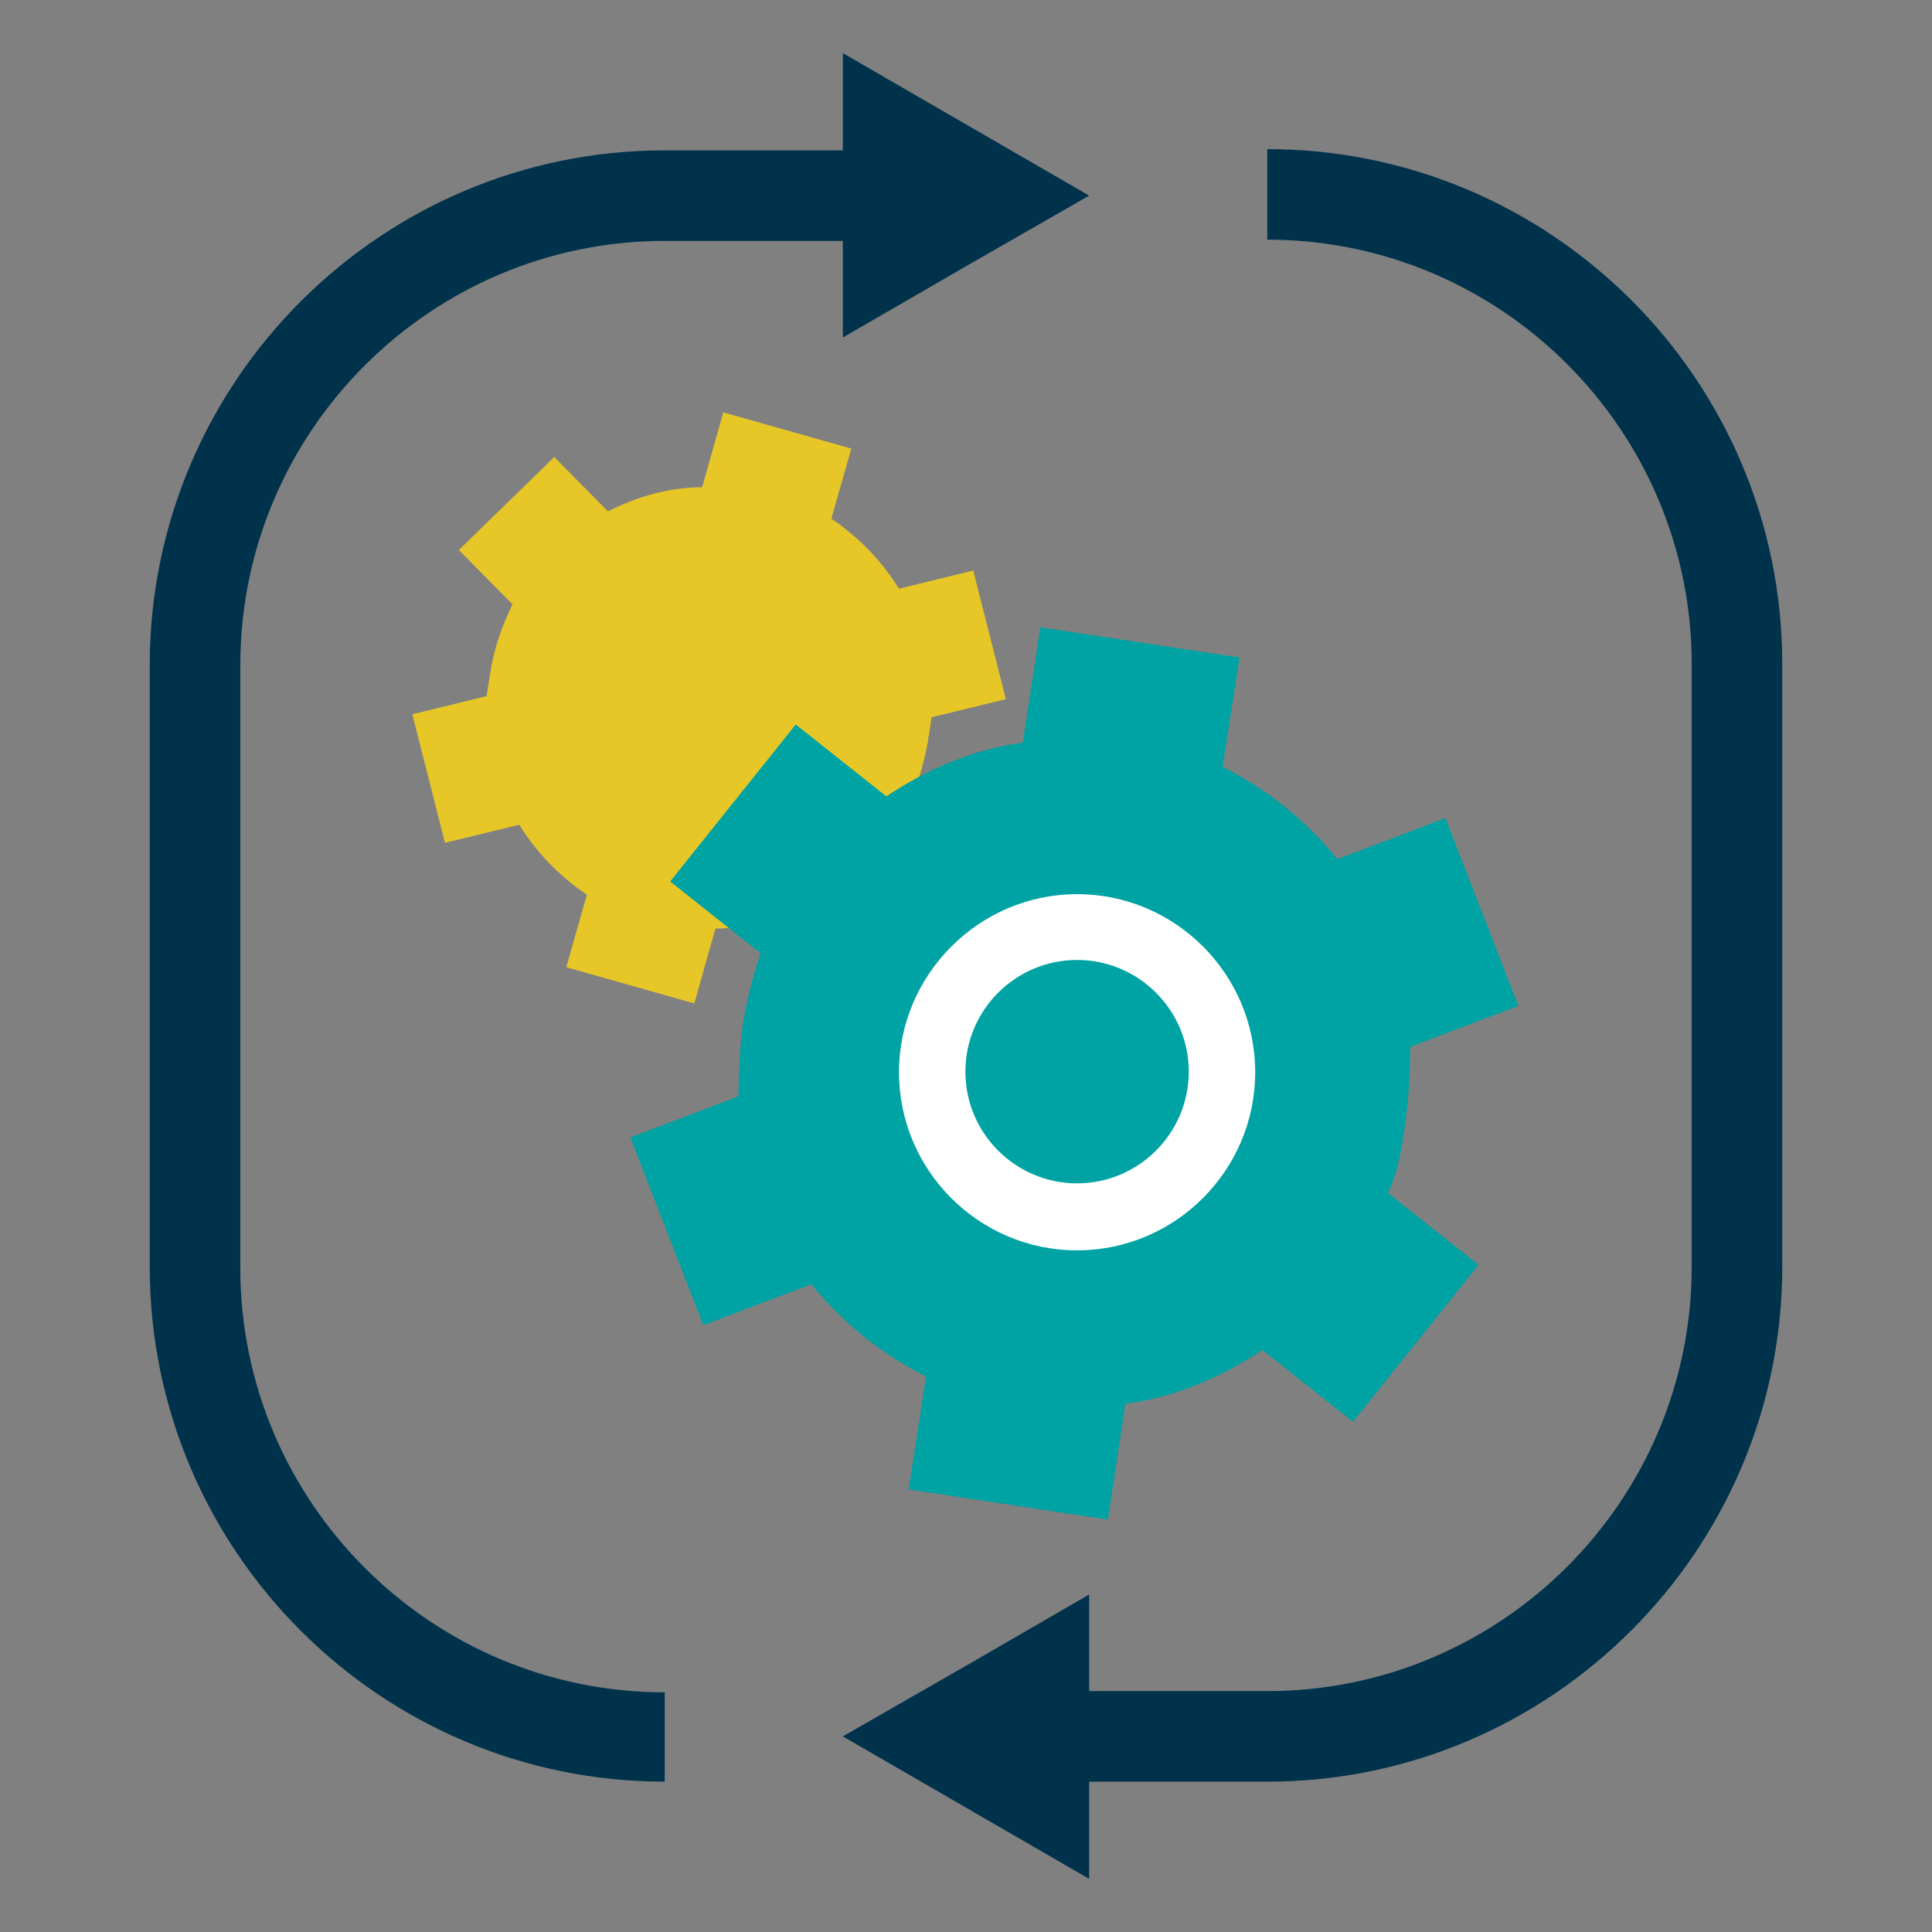
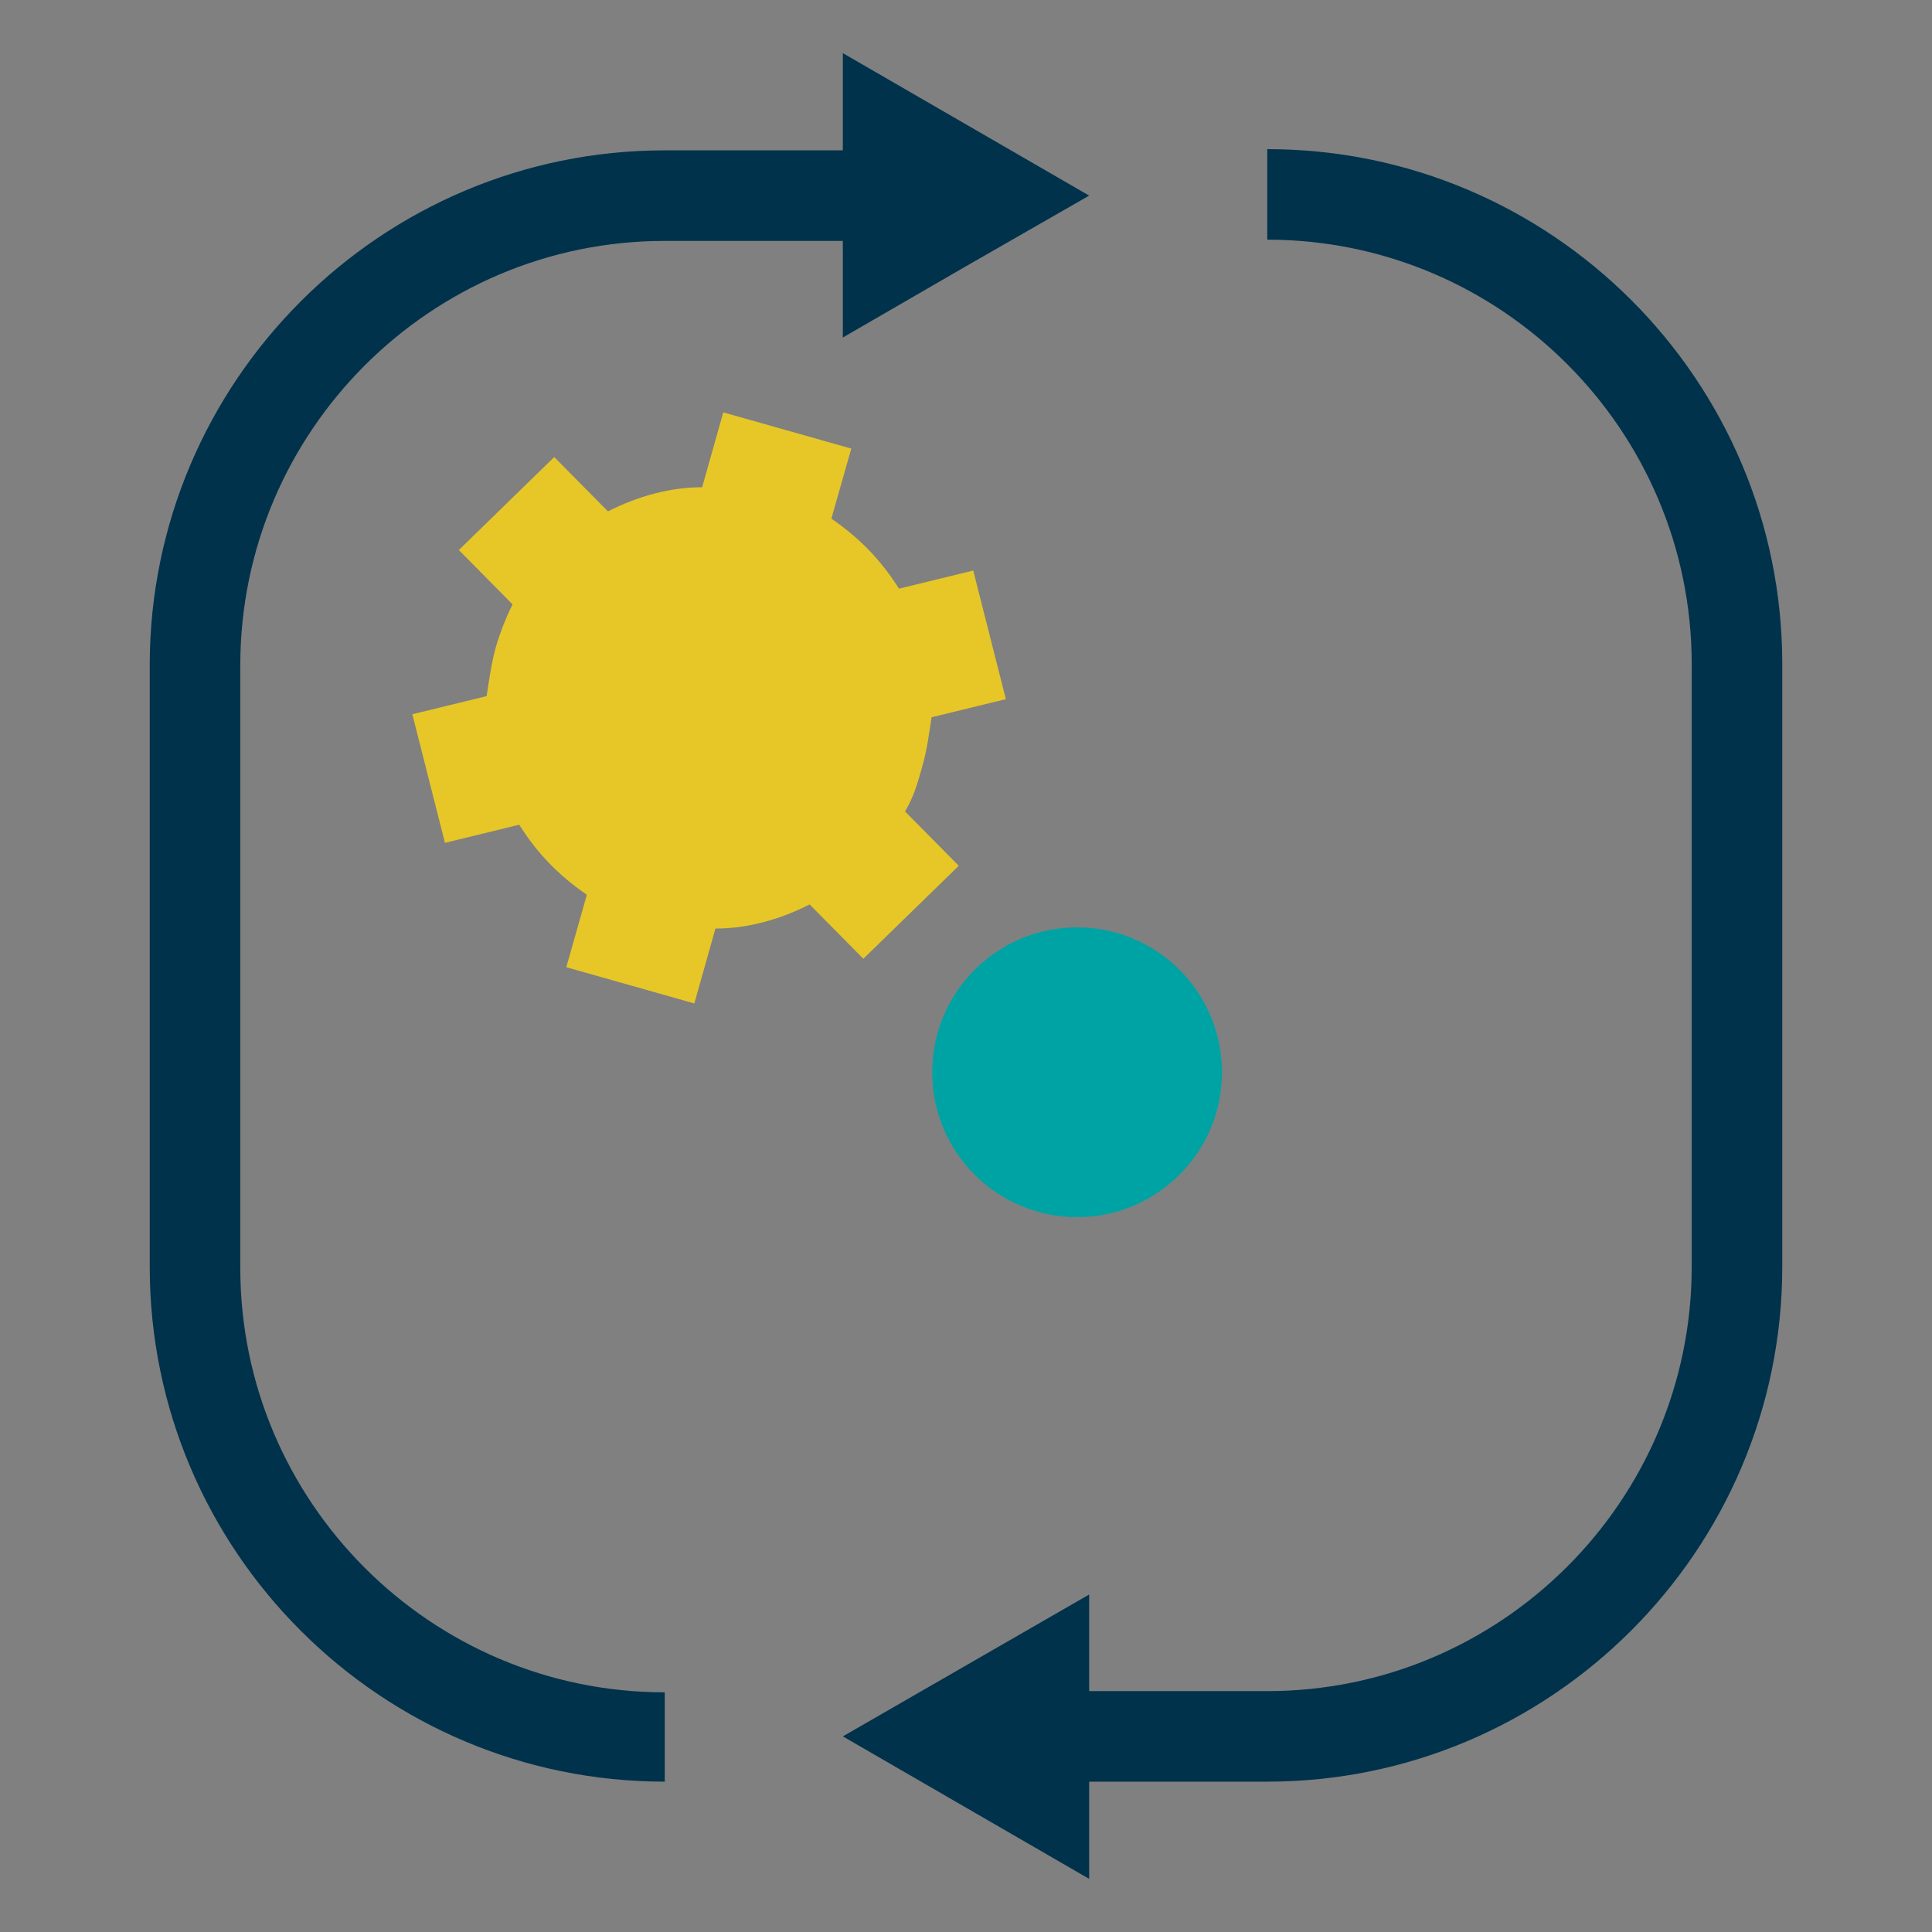
<svg xmlns="http://www.w3.org/2000/svg" width="72" height="72" viewBox="0 0 72 72" fill="none">
  <rect x="0" y="0" width="72" height="72" fill="#808080" stroke="none" />
  <path d="M24.773 66.397C14.198 66.397 5.58 57.803 5.58 47.205V24.75C5.603 14.197 14.198 5.603 24.773 5.603H33.075V8.978H24.773C16.065 8.978 8.955 16.065 8.955 24.795V47.25C8.955 55.958 16.043 63.068 24.773 63.068V66.442V66.397Z" fill="#00324B" />
  <path d="M47.227 66.397H38.25V63.023H47.227C55.935 63.023 63.045 55.935 63.045 47.205V24.75C63.045 16.043 55.958 8.932 47.227 8.932V5.558C57.803 5.558 66.42 14.152 66.42 24.75V47.205C66.42 57.78 57.803 66.397 47.227 66.397Z" fill="#00324B" />
  <path d="M26.167 18.158C24.975 18.158 23.76 18.495 22.657 19.058L20.655 17.033L17.1 20.498L19.102 22.523C18.877 22.973 18.63 23.58 18.472 24.143C18.315 24.705 18.225 25.358 18.135 25.943L15.367 26.618L16.582 31.41L19.35 30.735C20.002 31.77 20.79 32.603 21.87 33.345L21.105 36.045L25.875 37.395L26.662 34.605C27.855 34.605 29.07 34.268 30.172 33.705L32.175 35.73L35.73 32.265L33.727 30.24C34.042 29.723 34.2 29.183 34.38 28.53C34.56 27.878 34.627 27.315 34.717 26.73L37.485 26.055L36.27 21.263L33.502 21.938C32.85 20.903 32.062 20.07 30.982 19.328L31.725 16.718L26.955 15.368L26.167 18.158Z" fill="#E7C727" />
-   <path d="M38.138 27.675C36.337 27.9 34.583 28.643 33.03 29.678L29.655 27L24.975 32.85L28.35 35.528C28.102 36.248 27.832 37.215 27.698 38.093C27.562 38.97 27.54 39.96 27.517 40.86L23.49 42.39L26.212 49.388L30.24 47.858C31.41 49.298 32.76 50.4 34.515 51.3L33.862 55.508L41.288 56.633L41.94 52.313C43.74 52.088 45.495 51.345 47.047 50.31L50.422 52.988L55.102 47.138L51.727 44.46C52.11 43.628 52.245 42.773 52.38 41.783C52.515 40.793 52.538 39.915 52.56 39.015L56.587 37.485L53.865 30.488L49.837 32.018C48.667 30.578 47.318 29.475 45.562 28.575L46.193 24.503L38.767 23.378L38.115 27.698L38.138 27.675Z" fill="#00A3A3" />
  <path d="M40.14 45.36C43.122 45.36 45.54 42.942 45.54 39.96C45.54 36.978 43.122 34.56 40.14 34.56C37.158 34.56 34.74 36.978 34.74 39.96C34.74 42.942 37.158 45.36 40.14 45.36Z" fill="#00A3A3" />
-   <path d="M40.14 46.597C36.472 46.597 33.502 43.605 33.502 39.96C33.502 36.315 36.495 33.322 40.14 33.322C43.785 33.322 46.777 36.292 46.777 39.96C46.777 43.627 43.785 46.597 40.14 46.597ZM40.14 35.775C37.845 35.775 35.977 37.642 35.977 39.938C35.977 42.233 37.845 44.1 40.14 44.1C42.435 44.1 44.302 42.233 44.302 39.938C44.302 37.642 42.435 35.775 40.14 35.775Z" fill="white" />
  <path d="M40.59 7.29L36 9.922L31.41 12.578V7.29V1.98L36 4.635L40.59 7.29Z" fill="#00324B" />
-   <path d="M31.41 64.71L36 62.078L40.59 59.422V64.71V70.02L36 67.365L31.41 64.71Z" fill="#00324B" />
+   <path d="M31.41 64.71L40.59 59.422V64.71V70.02L36 67.365L31.41 64.71Z" fill="#00324B" />
</svg>